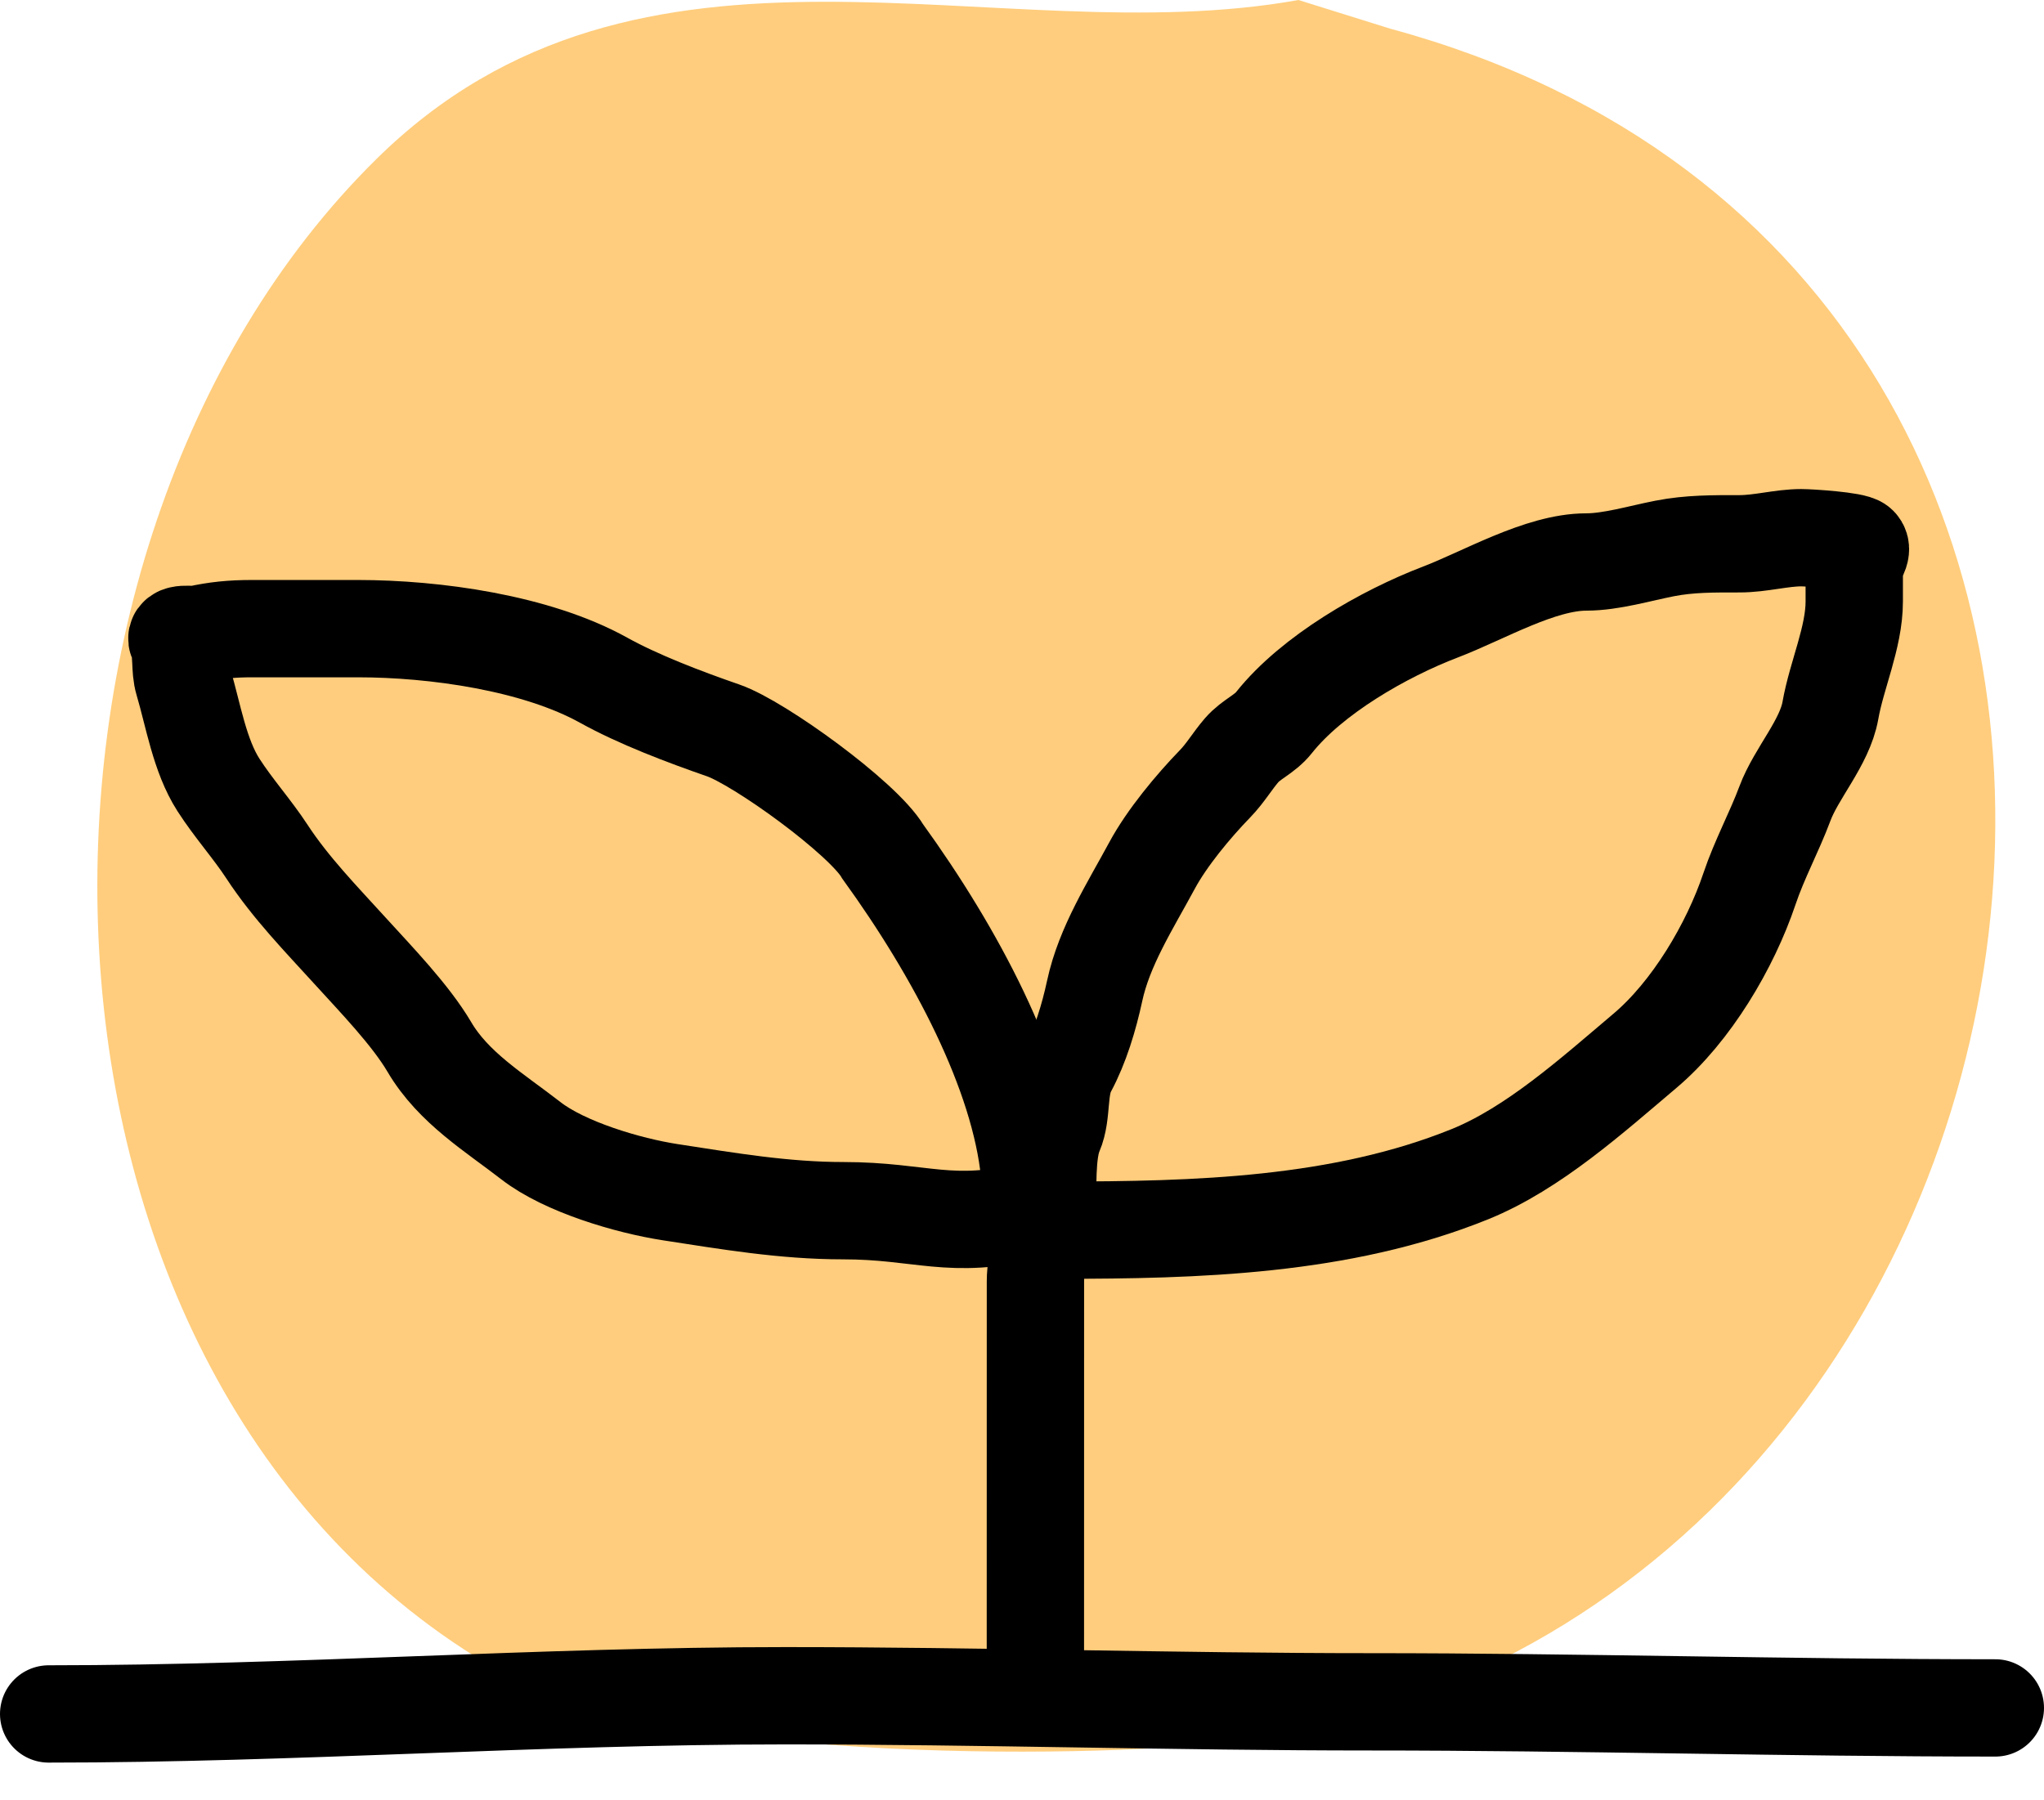
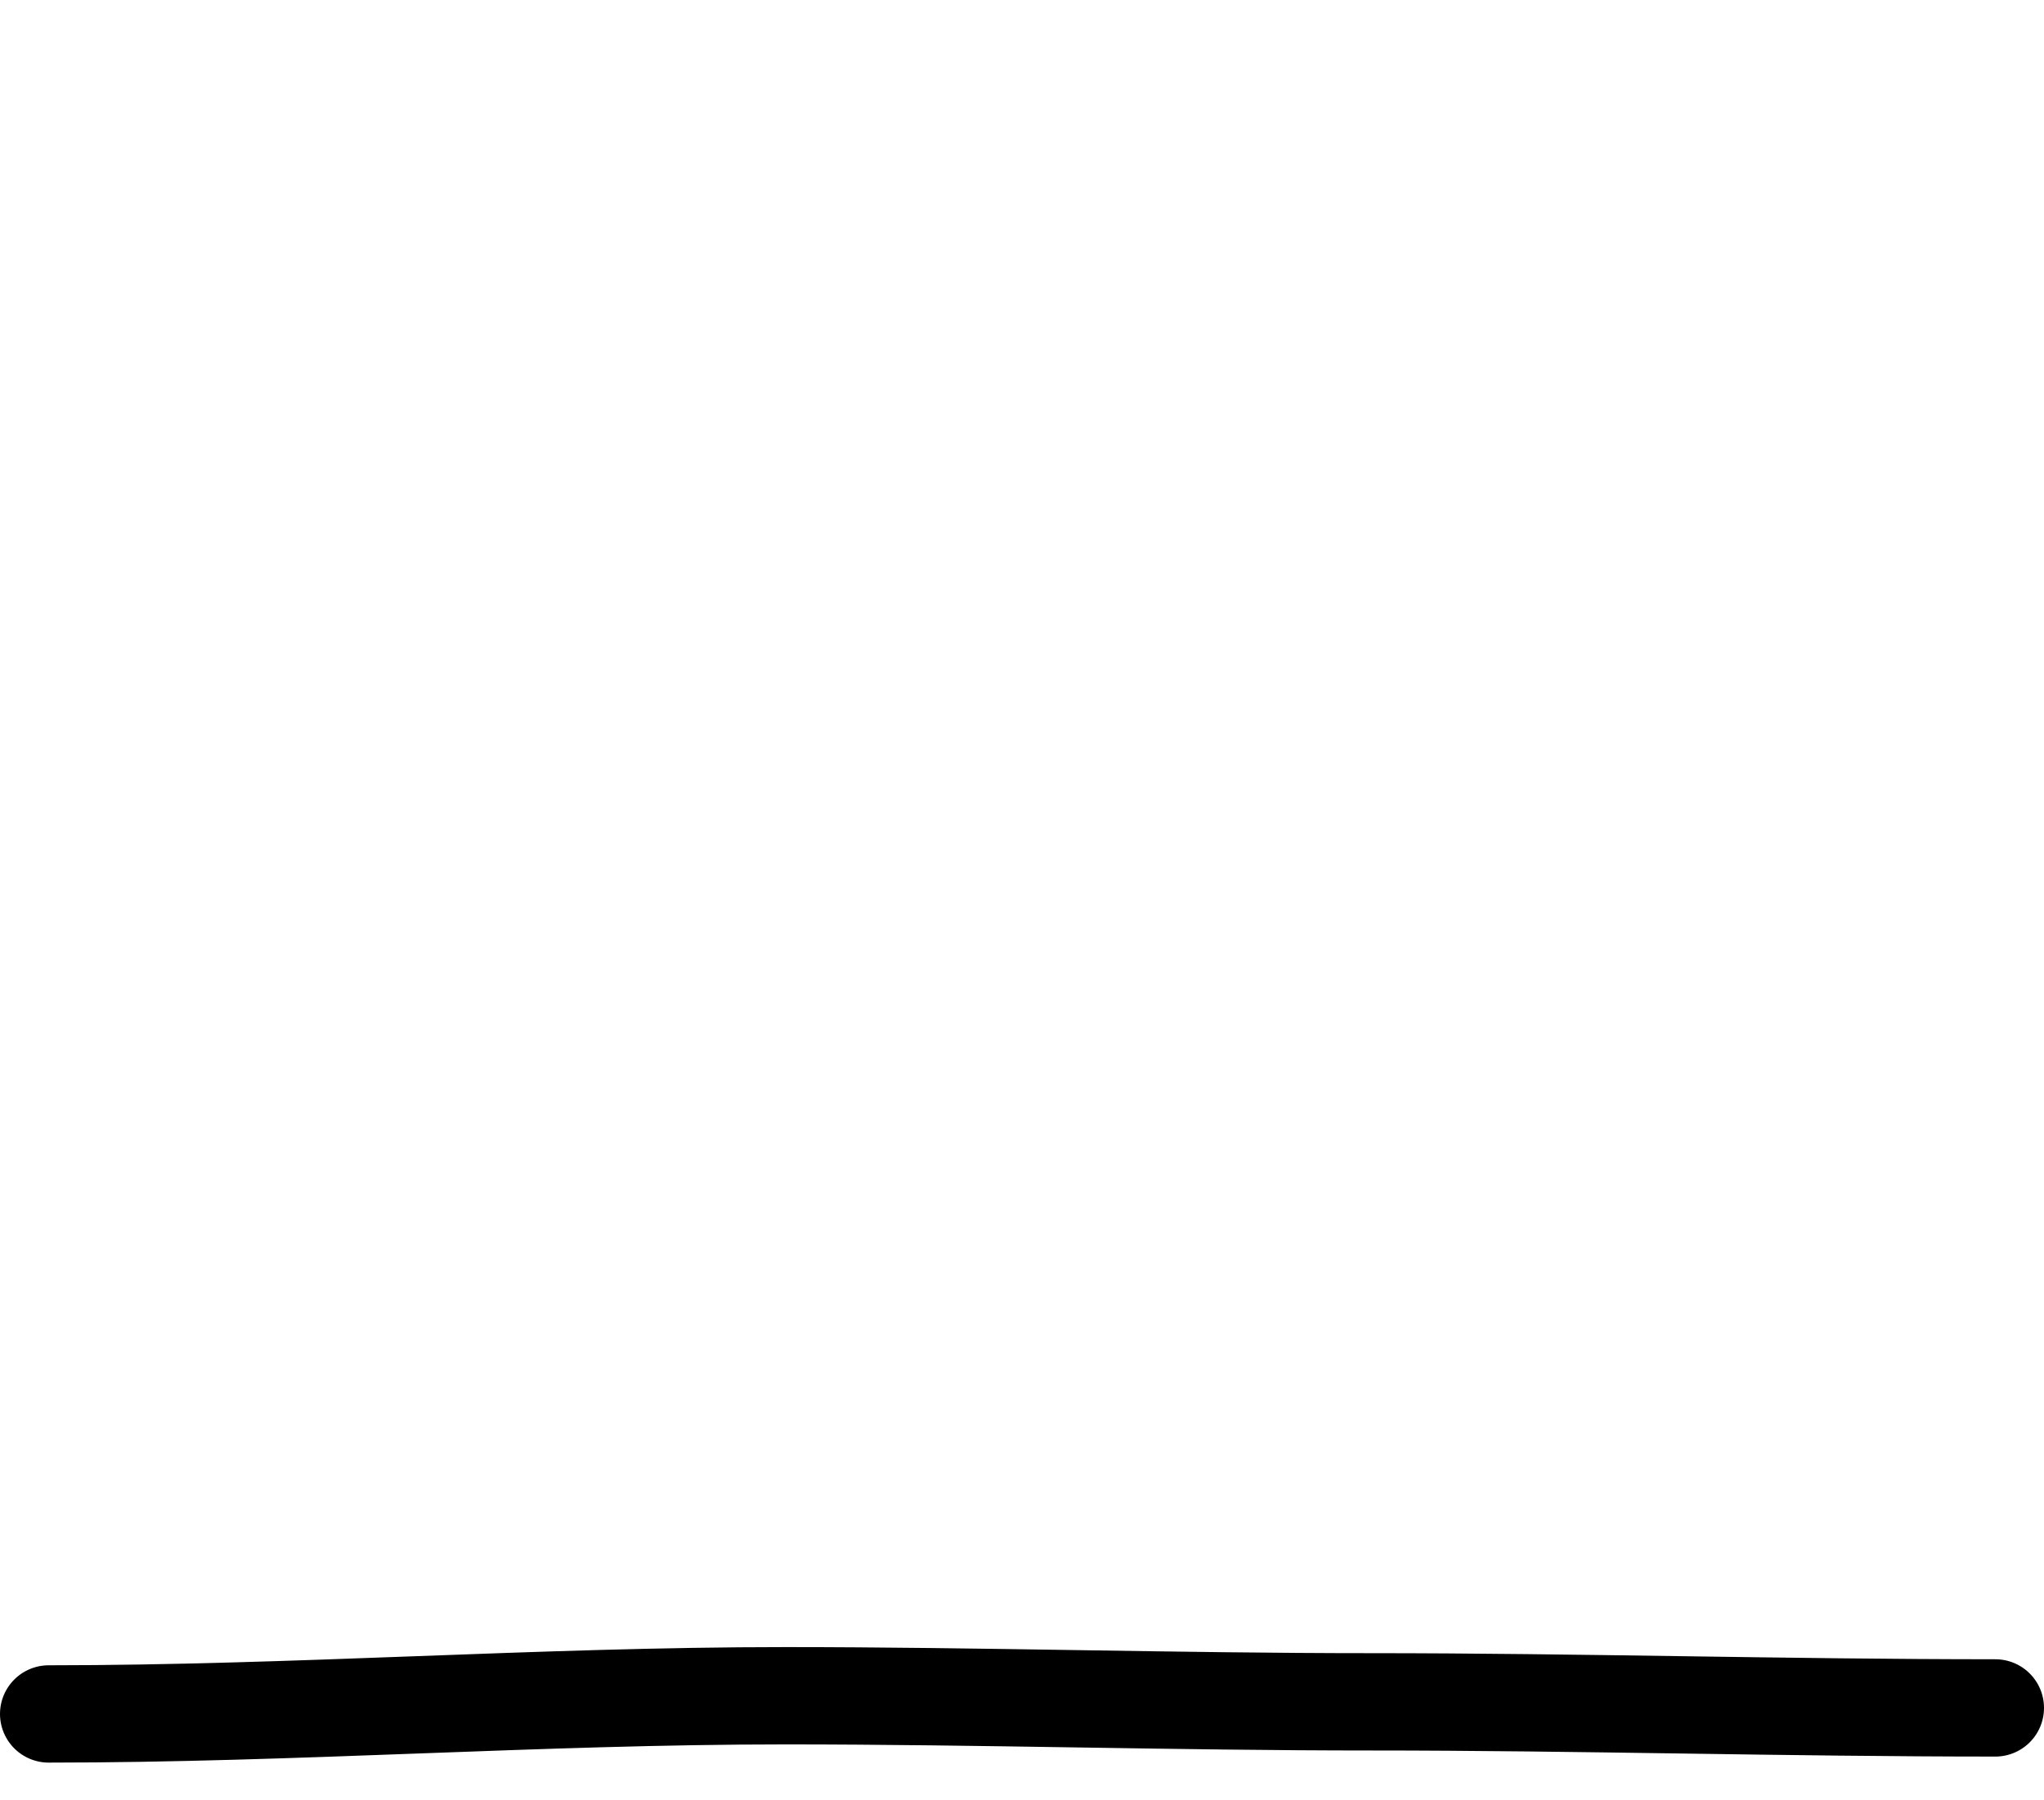
<svg xmlns="http://www.w3.org/2000/svg" width="42" height="37" viewBox="0 0 42 37" fill="none">
-   <path fill-rule="evenodd" clip-rule="evenodd" d="M26.68 0C20.482 1.119 13.186 -2.112 7.73 3.273C-0.421 11.317 -0.13 28.38 10.243 34.333C13.734 36.337 23.036 36.113 25.413 35.785C43.353 33.307 47.617 5.751 28.568 0.59L26.68 0Z" fill="#FFCD7D" />
  <path d="M1 35.225C6.042 35.225 11.094 34.851 16.133 34.851C20.149 34.851 24.146 34.976 28.158 34.976C32.447 34.976 36.711 35.101 41 35.101" stroke="black" stroke-width="2" stroke-linecap="round" />
-   <path d="M21.275 34.653C21.275 32.386 21.276 28.568 21.276 26.336C21.276 25.847 21.492 25.38 21.518 24.907C21.541 24.464 21.489 23.693 21.666 23.285C21.839 22.881 21.73 22.366 21.941 21.974C22.202 21.489 22.376 20.906 22.493 20.365C22.69 19.448 23.226 18.616 23.67 17.792C23.976 17.223 24.517 16.572 24.968 16.107C25.18 15.888 25.32 15.643 25.512 15.42C25.713 15.187 25.985 15.095 26.178 14.851C26.957 13.87 28.433 13.023 29.601 12.577C30.486 12.239 31.65 11.55 32.594 11.55C33.104 11.55 33.7 11.371 34.201 11.273C34.72 11.171 35.209 11.176 35.741 11.176C36.179 11.176 36.603 11.051 37.012 11.051C37.169 11.051 38.103 11.108 38.196 11.204C38.306 11.317 38.101 11.515 38.101 11.675C38.101 11.904 38.101 12.133 38.101 12.362C38.101 13.099 37.739 13.873 37.611 14.602C37.493 15.266 36.91 15.888 36.676 16.516C36.456 17.104 36.151 17.663 35.949 18.264C35.552 19.447 34.75 20.796 33.797 21.599C32.721 22.508 31.51 23.602 30.206 24.131C27.555 25.205 24.564 25.282 21.76 25.282" stroke="black" stroke-width="2" stroke-linecap="round" />
-   <path d="M21.154 24.107C20.948 22.05 19.647 19.587 18.14 17.503C17.735 16.813 15.602 15.268 14.859 15.011C14.062 14.735 13.114 14.375 12.402 13.979C11.017 13.21 8.932 12.92 7.355 12.92C6.567 12.92 5.913 12.92 5.174 12.92C4.763 12.92 4.439 12.952 4.053 13.037C3.953 13.06 3.568 12.974 3.644 13.169C3.756 13.455 3.684 13.729 3.769 14.014C3.971 14.695 4.102 15.53 4.489 16.132C4.801 16.617 5.182 17.038 5.486 17.503C5.973 18.247 6.601 18.89 7.203 19.552C7.731 20.133 8.434 20.858 8.823 21.518C9.317 22.358 10.162 22.864 10.906 23.442C11.601 23.983 12.905 24.368 13.772 24.502C14.957 24.684 16.111 24.882 17.324 24.882C18.939 24.882 19.537 25.287 21.154 24.882" stroke="black" stroke-width="2" stroke-linecap="round" />
</svg>